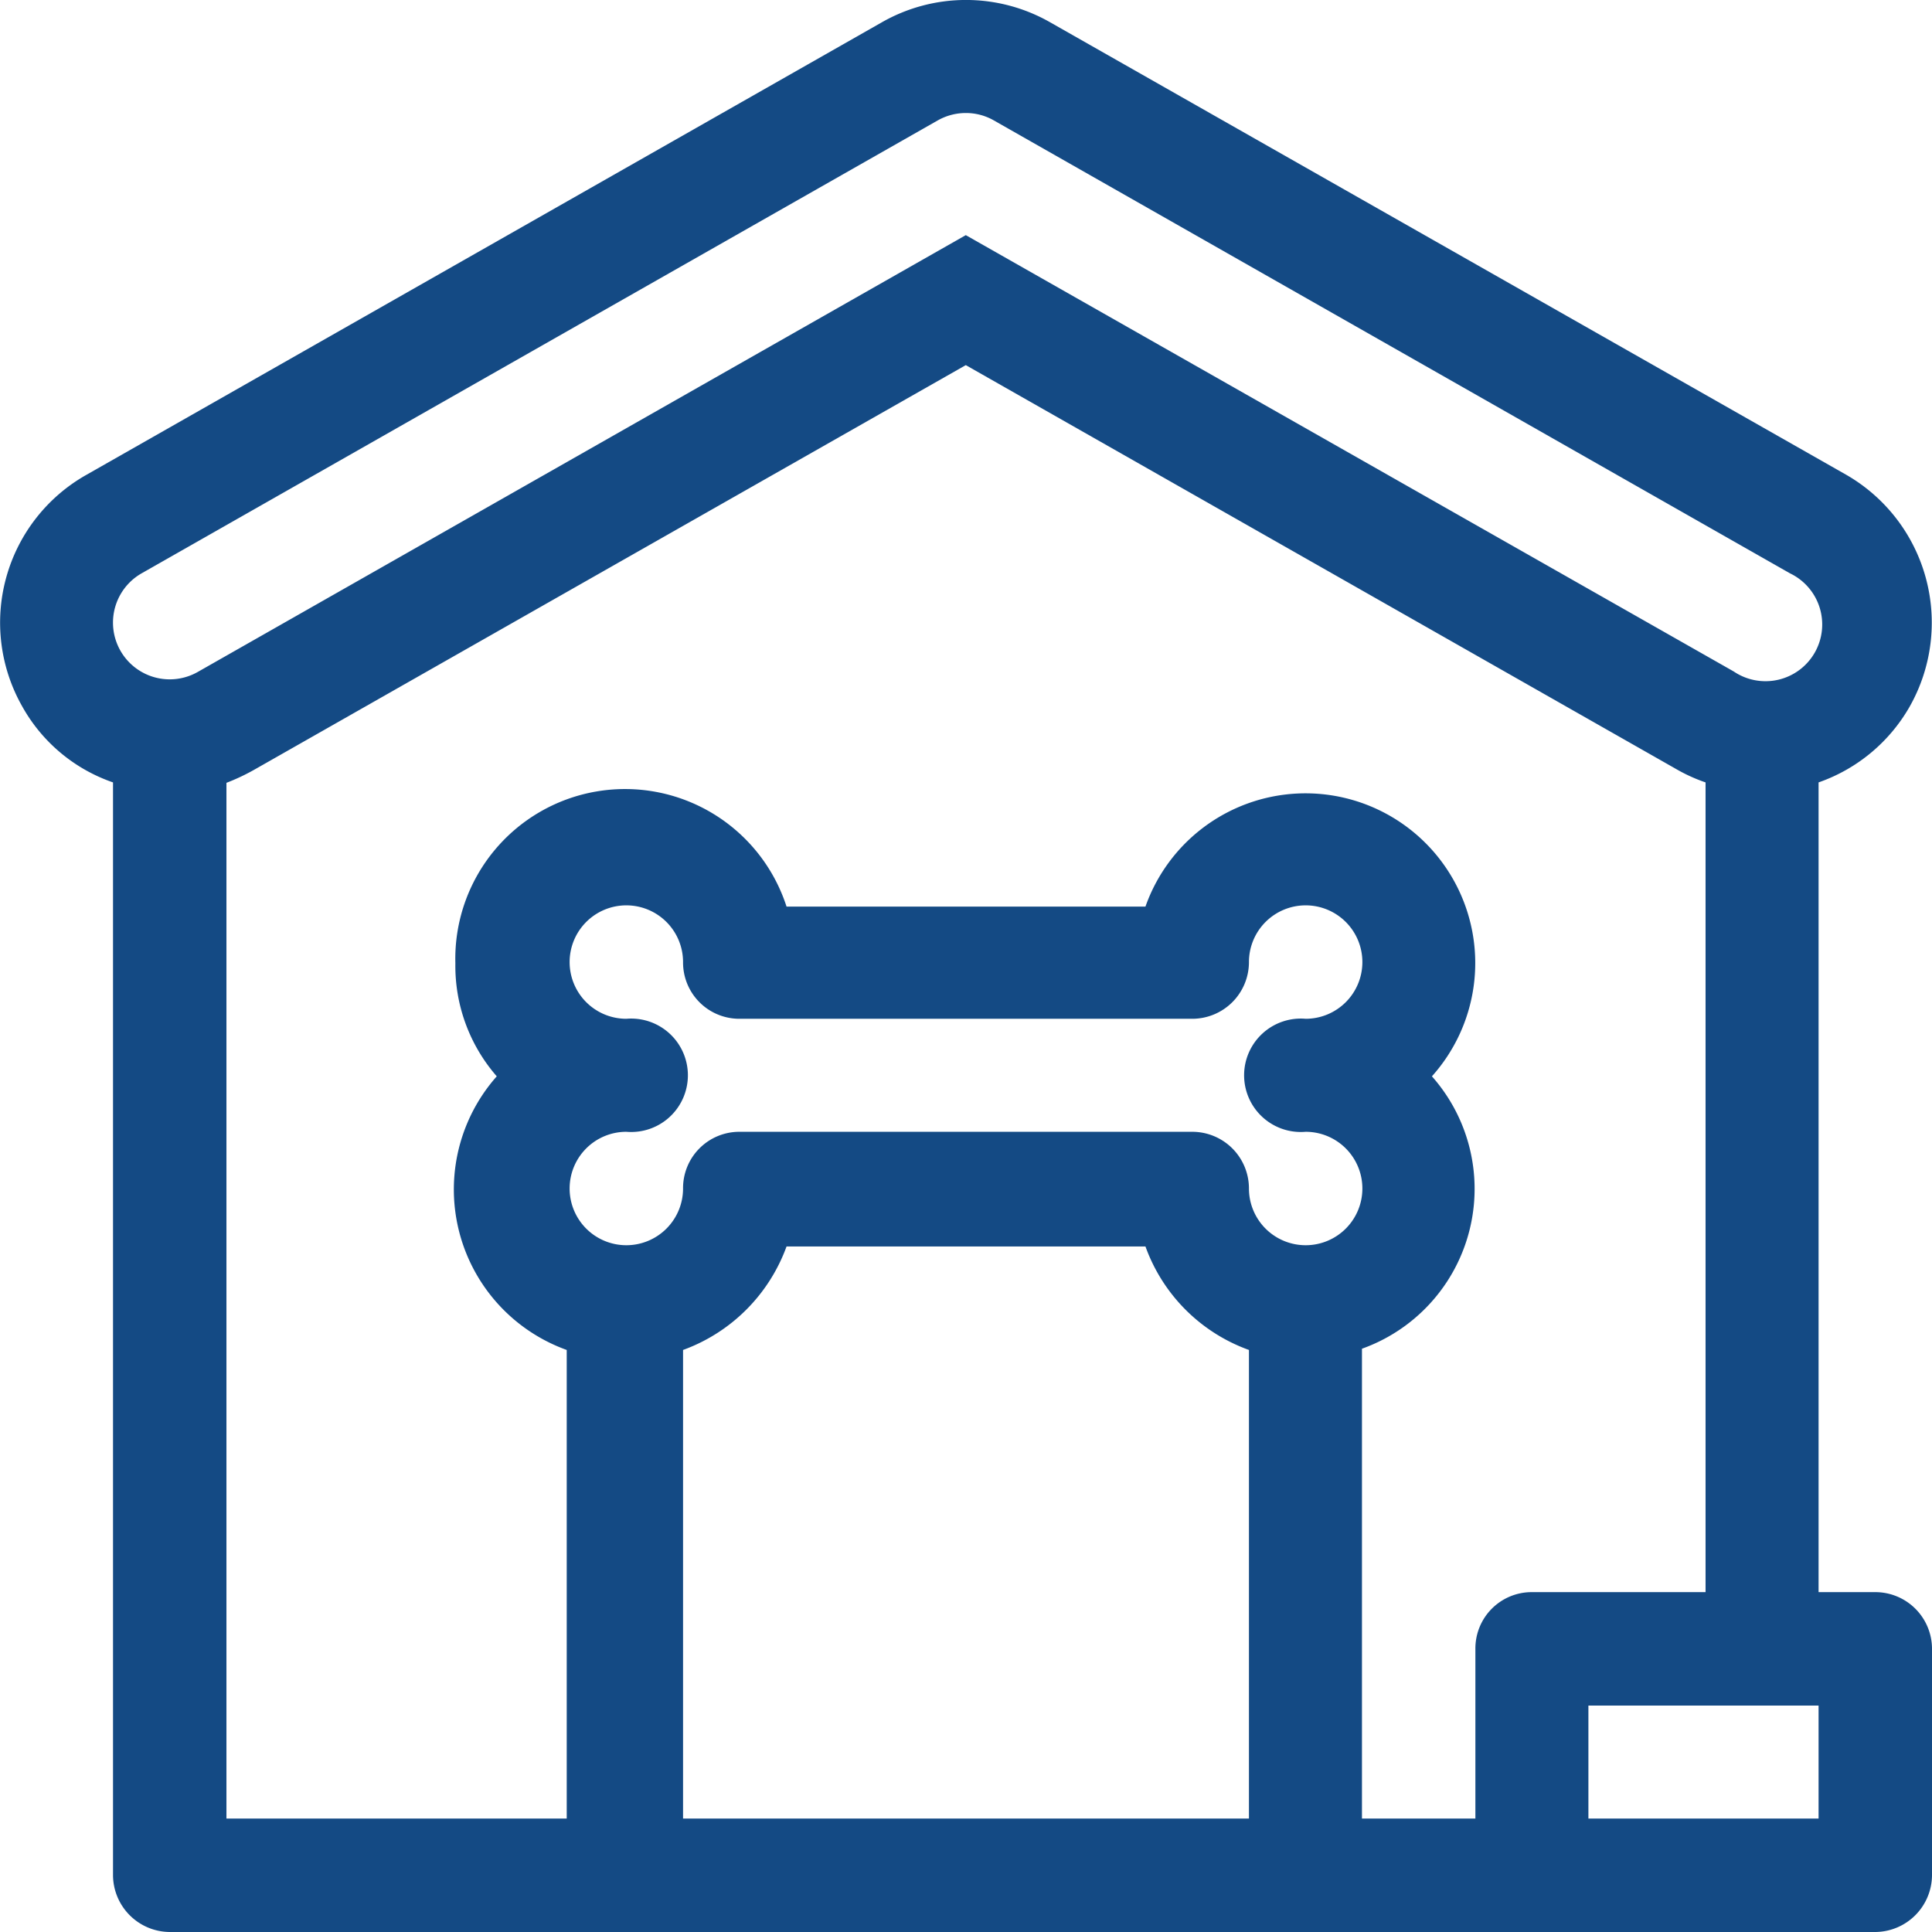
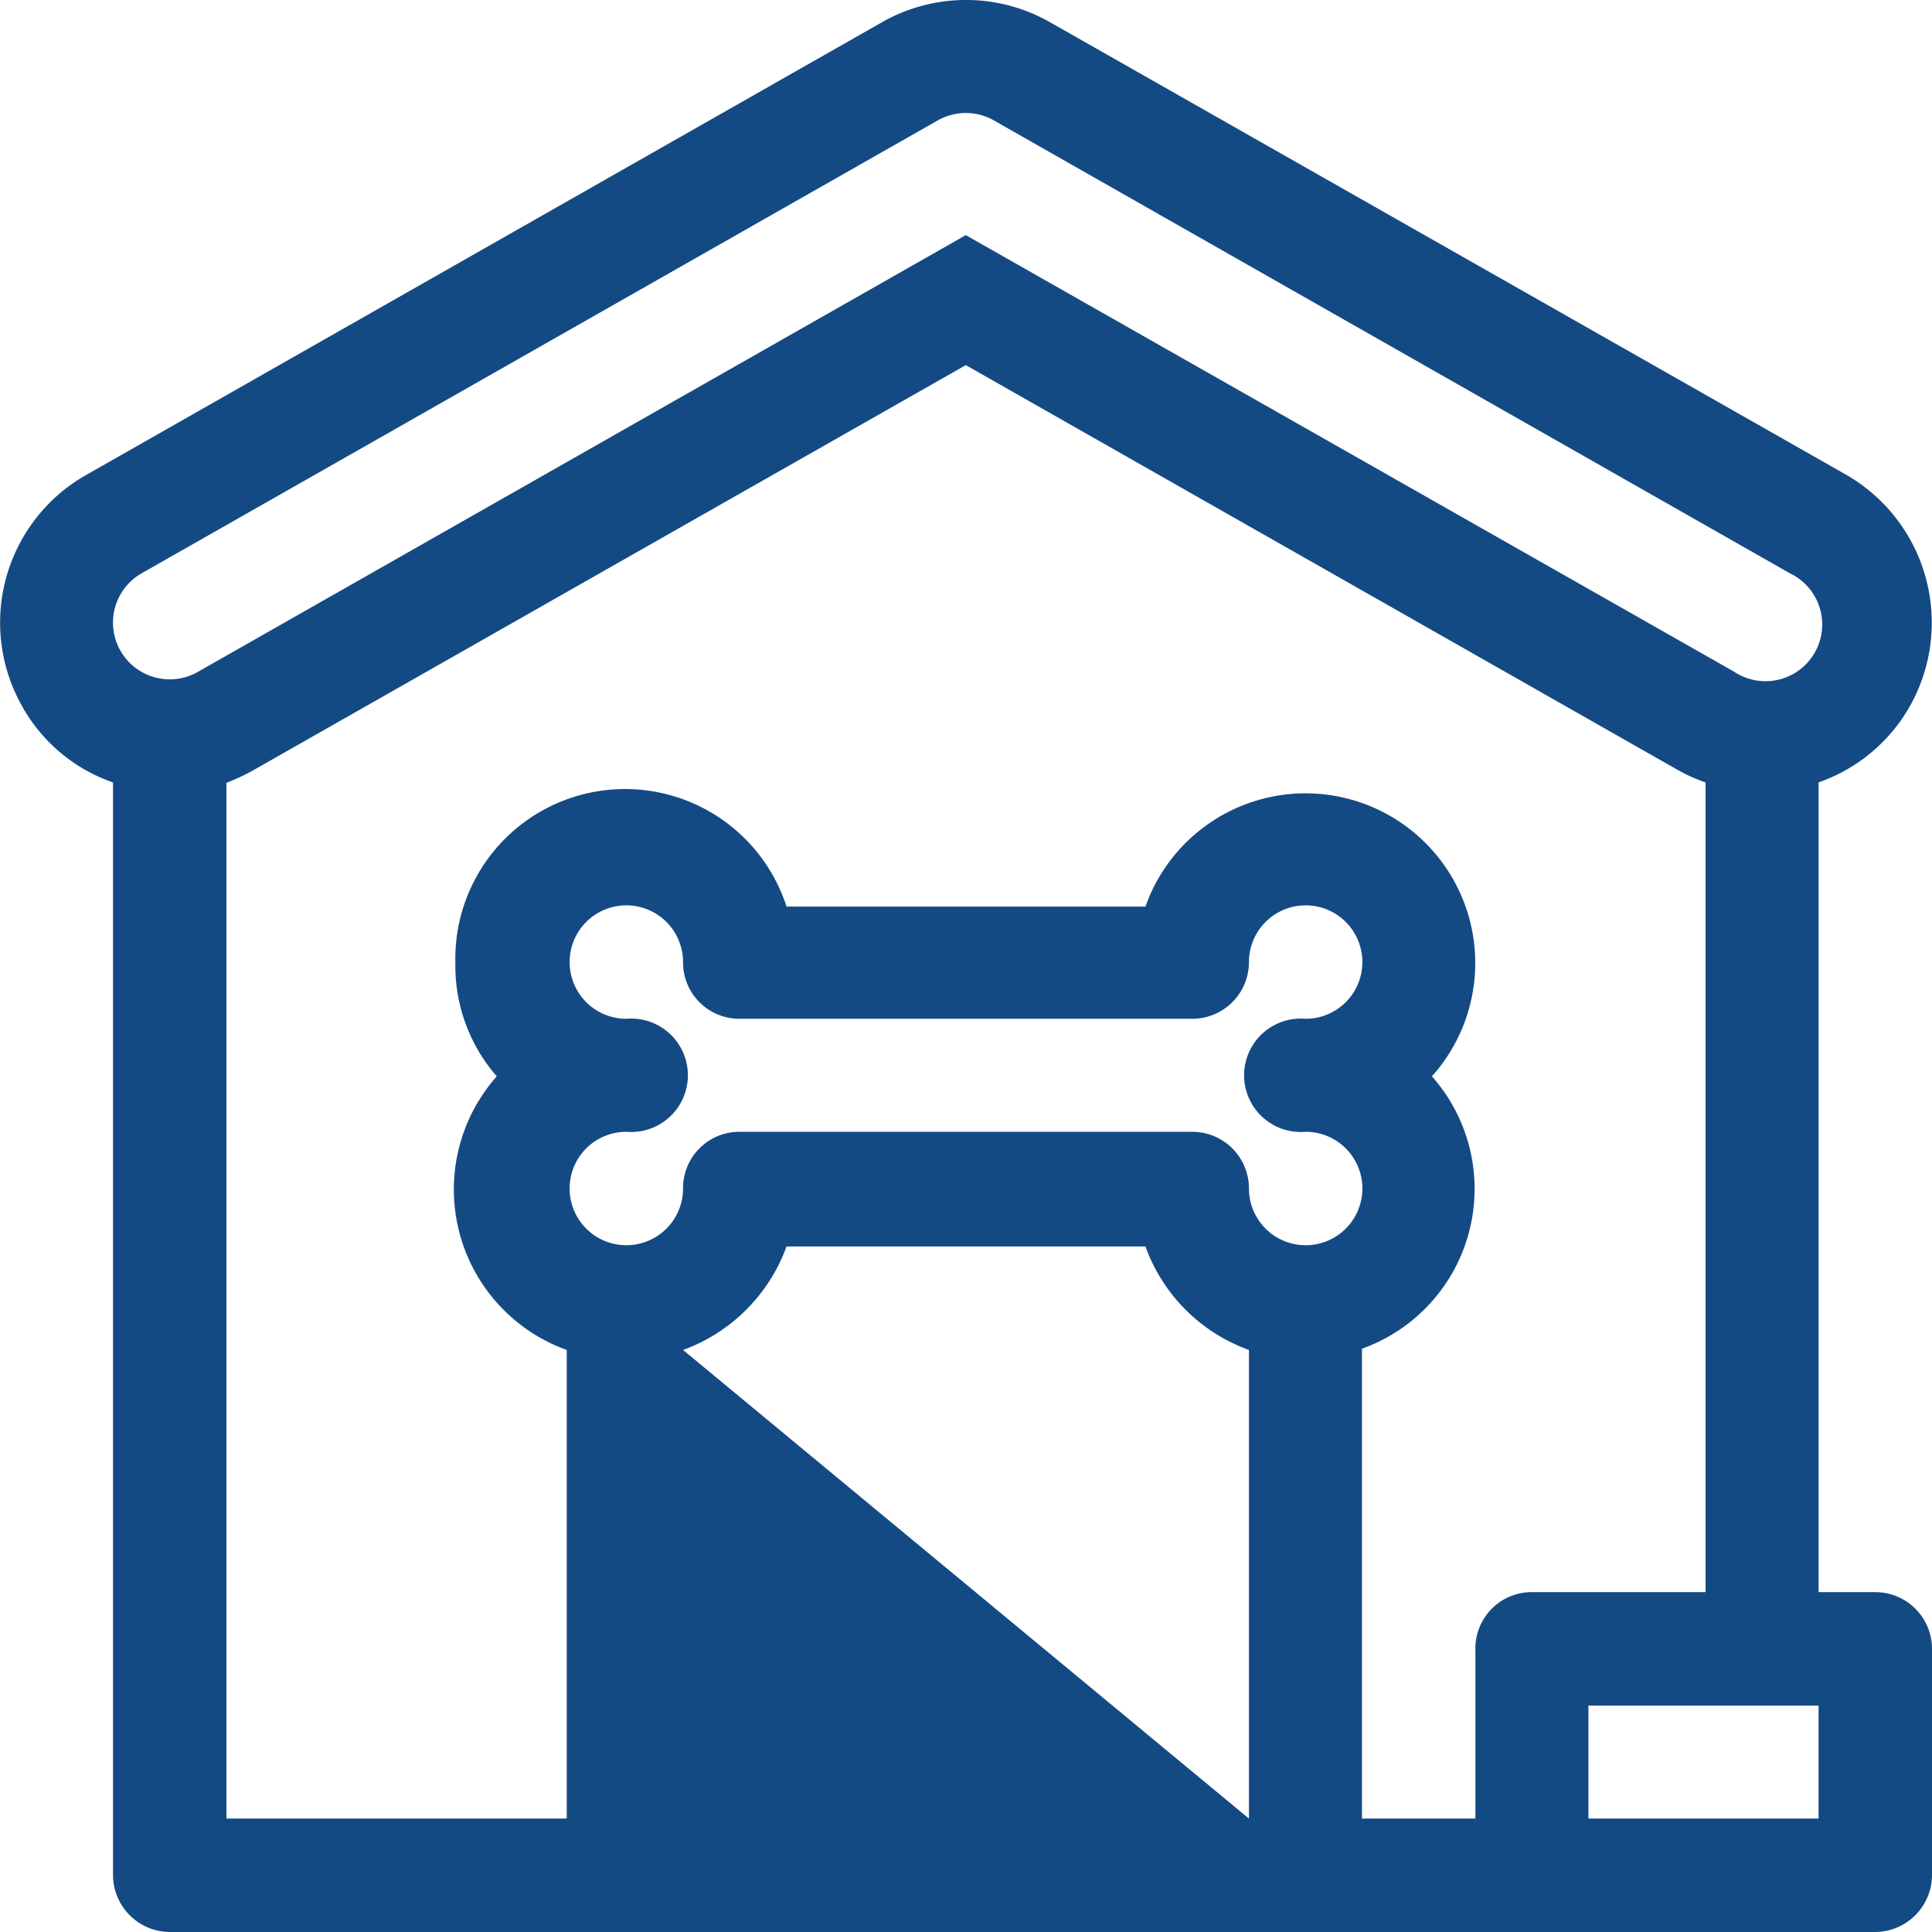
<svg xmlns="http://www.w3.org/2000/svg" viewBox="0 0 46.67 46.67">
  <defs>
    <style>.cls-1{fill:#144a84;}</style>
  </defs>
  <title>Asset 11</title>
  <g id="Layer_2" data-name="Layer 2">
    <g id="Layer_1-2" data-name="Layer 1">
-       <path class="cls-1" d="M45.3,38.46H43.93V18.9a4.08,4.08,0,0,0,2.2-1.83,4.12,4.12,0,0,0-1.53-5.6L25.37.54a4.1,4.1,0,0,0-4.07,0L2.07,11.48A4.1,4.1,0,0,0,.54,17.07,4,4,0,0,0,2.73,18.9V45.3A1.38,1.38,0,0,0,4.1,46.67H45.3a1.38,1.38,0,0,0,1.37-1.37V39.83a1.37,1.37,0,0,0-1.37-1.37ZM3.42,13.85,22.65,2.91a1.38,1.38,0,0,1,.68-.18,1.36,1.36,0,0,1,.68.18L43.24,13.85a1.37,1.37,0,1,1-1.36,2.37L23.33,5.68,4.78,16.23a1.37,1.37,0,1,1-1.36-2.38Zm2.05,5.06a5,5,0,0,0,.66-.31l17.2-9.78,17.2,9.78a4,4,0,0,0,.67.3V38.46H37a1.36,1.36,0,0,0-1.36,1.37v4.1H32.9V32.58A4.1,4.1,0,0,0,34.59,26a4.1,4.1,0,1,0-6.92-4.1H19a4.1,4.1,0,0,0-8,1.37,4.06,4.06,0,0,0,1,2.73,4.12,4.12,0,0,0,1.69,6.61V43.93H5.47Zm9.66,5.7a1.37,1.37,0,1,1,1.37-1.37,1.36,1.36,0,0,0,1.36,1.37H28.8a1.37,1.37,0,0,0,1.37-1.37,1.37,1.37,0,1,1,1.37,1.37,1.37,1.37,0,1,0,0,2.73,1.37,1.37,0,1,1-1.37,1.37,1.37,1.37,0,0,0-1.37-1.37H17.86a1.36,1.36,0,0,0-1.36,1.37,1.37,1.37,0,1,1-1.37-1.37,1.37,1.37,0,1,0,0-2.73Zm1.37,8a4.18,4.18,0,0,0,2.5-2.5h8.67a4.15,4.15,0,0,0,2.5,2.5V43.93H16.5ZM43.93,43.93H38.37V41.2h5.56Z" />
+       <path class="cls-1" d="M45.3,38.46H43.93V18.9a4.08,4.08,0,0,0,2.2-1.83,4.12,4.12,0,0,0-1.53-5.6L25.37.54a4.1,4.1,0,0,0-4.07,0L2.07,11.48A4.1,4.1,0,0,0,.54,17.07,4,4,0,0,0,2.73,18.9V45.3A1.38,1.38,0,0,0,4.1,46.67H45.3a1.38,1.38,0,0,0,1.37-1.37V39.83a1.37,1.37,0,0,0-1.37-1.37ZM3.42,13.85,22.65,2.91a1.38,1.38,0,0,1,.68-.18,1.36,1.36,0,0,1,.68.18L43.24,13.85a1.37,1.37,0,1,1-1.36,2.37L23.33,5.68,4.78,16.23a1.37,1.37,0,1,1-1.36-2.38Zm2.05,5.06a5,5,0,0,0,.66-.31l17.2-9.78,17.2,9.78a4,4,0,0,0,.67.3V38.46H37a1.36,1.36,0,0,0-1.36,1.37v4.1H32.9V32.58A4.1,4.1,0,0,0,34.59,26a4.1,4.1,0,1,0-6.92-4.1H19a4.1,4.1,0,0,0-8,1.37,4.06,4.06,0,0,0,1,2.73,4.12,4.12,0,0,0,1.69,6.61V43.93H5.47Zm9.66,5.7a1.37,1.37,0,1,1,1.37-1.37,1.36,1.36,0,0,0,1.36,1.37H28.8a1.37,1.37,0,0,0,1.37-1.37,1.37,1.37,0,1,1,1.37,1.37,1.37,1.37,0,1,0,0,2.73,1.37,1.37,0,1,1-1.37,1.37,1.37,1.37,0,0,0-1.37-1.37H17.86a1.36,1.36,0,0,0-1.36,1.37,1.37,1.37,0,1,1-1.37-1.37,1.37,1.37,0,1,0,0-2.73Zm1.37,8a4.18,4.18,0,0,0,2.5-2.5h8.67a4.15,4.15,0,0,0,2.5,2.5V43.93ZM43.93,43.93H38.37V41.2h5.56Z" />
    </g>
  </g>
</svg>